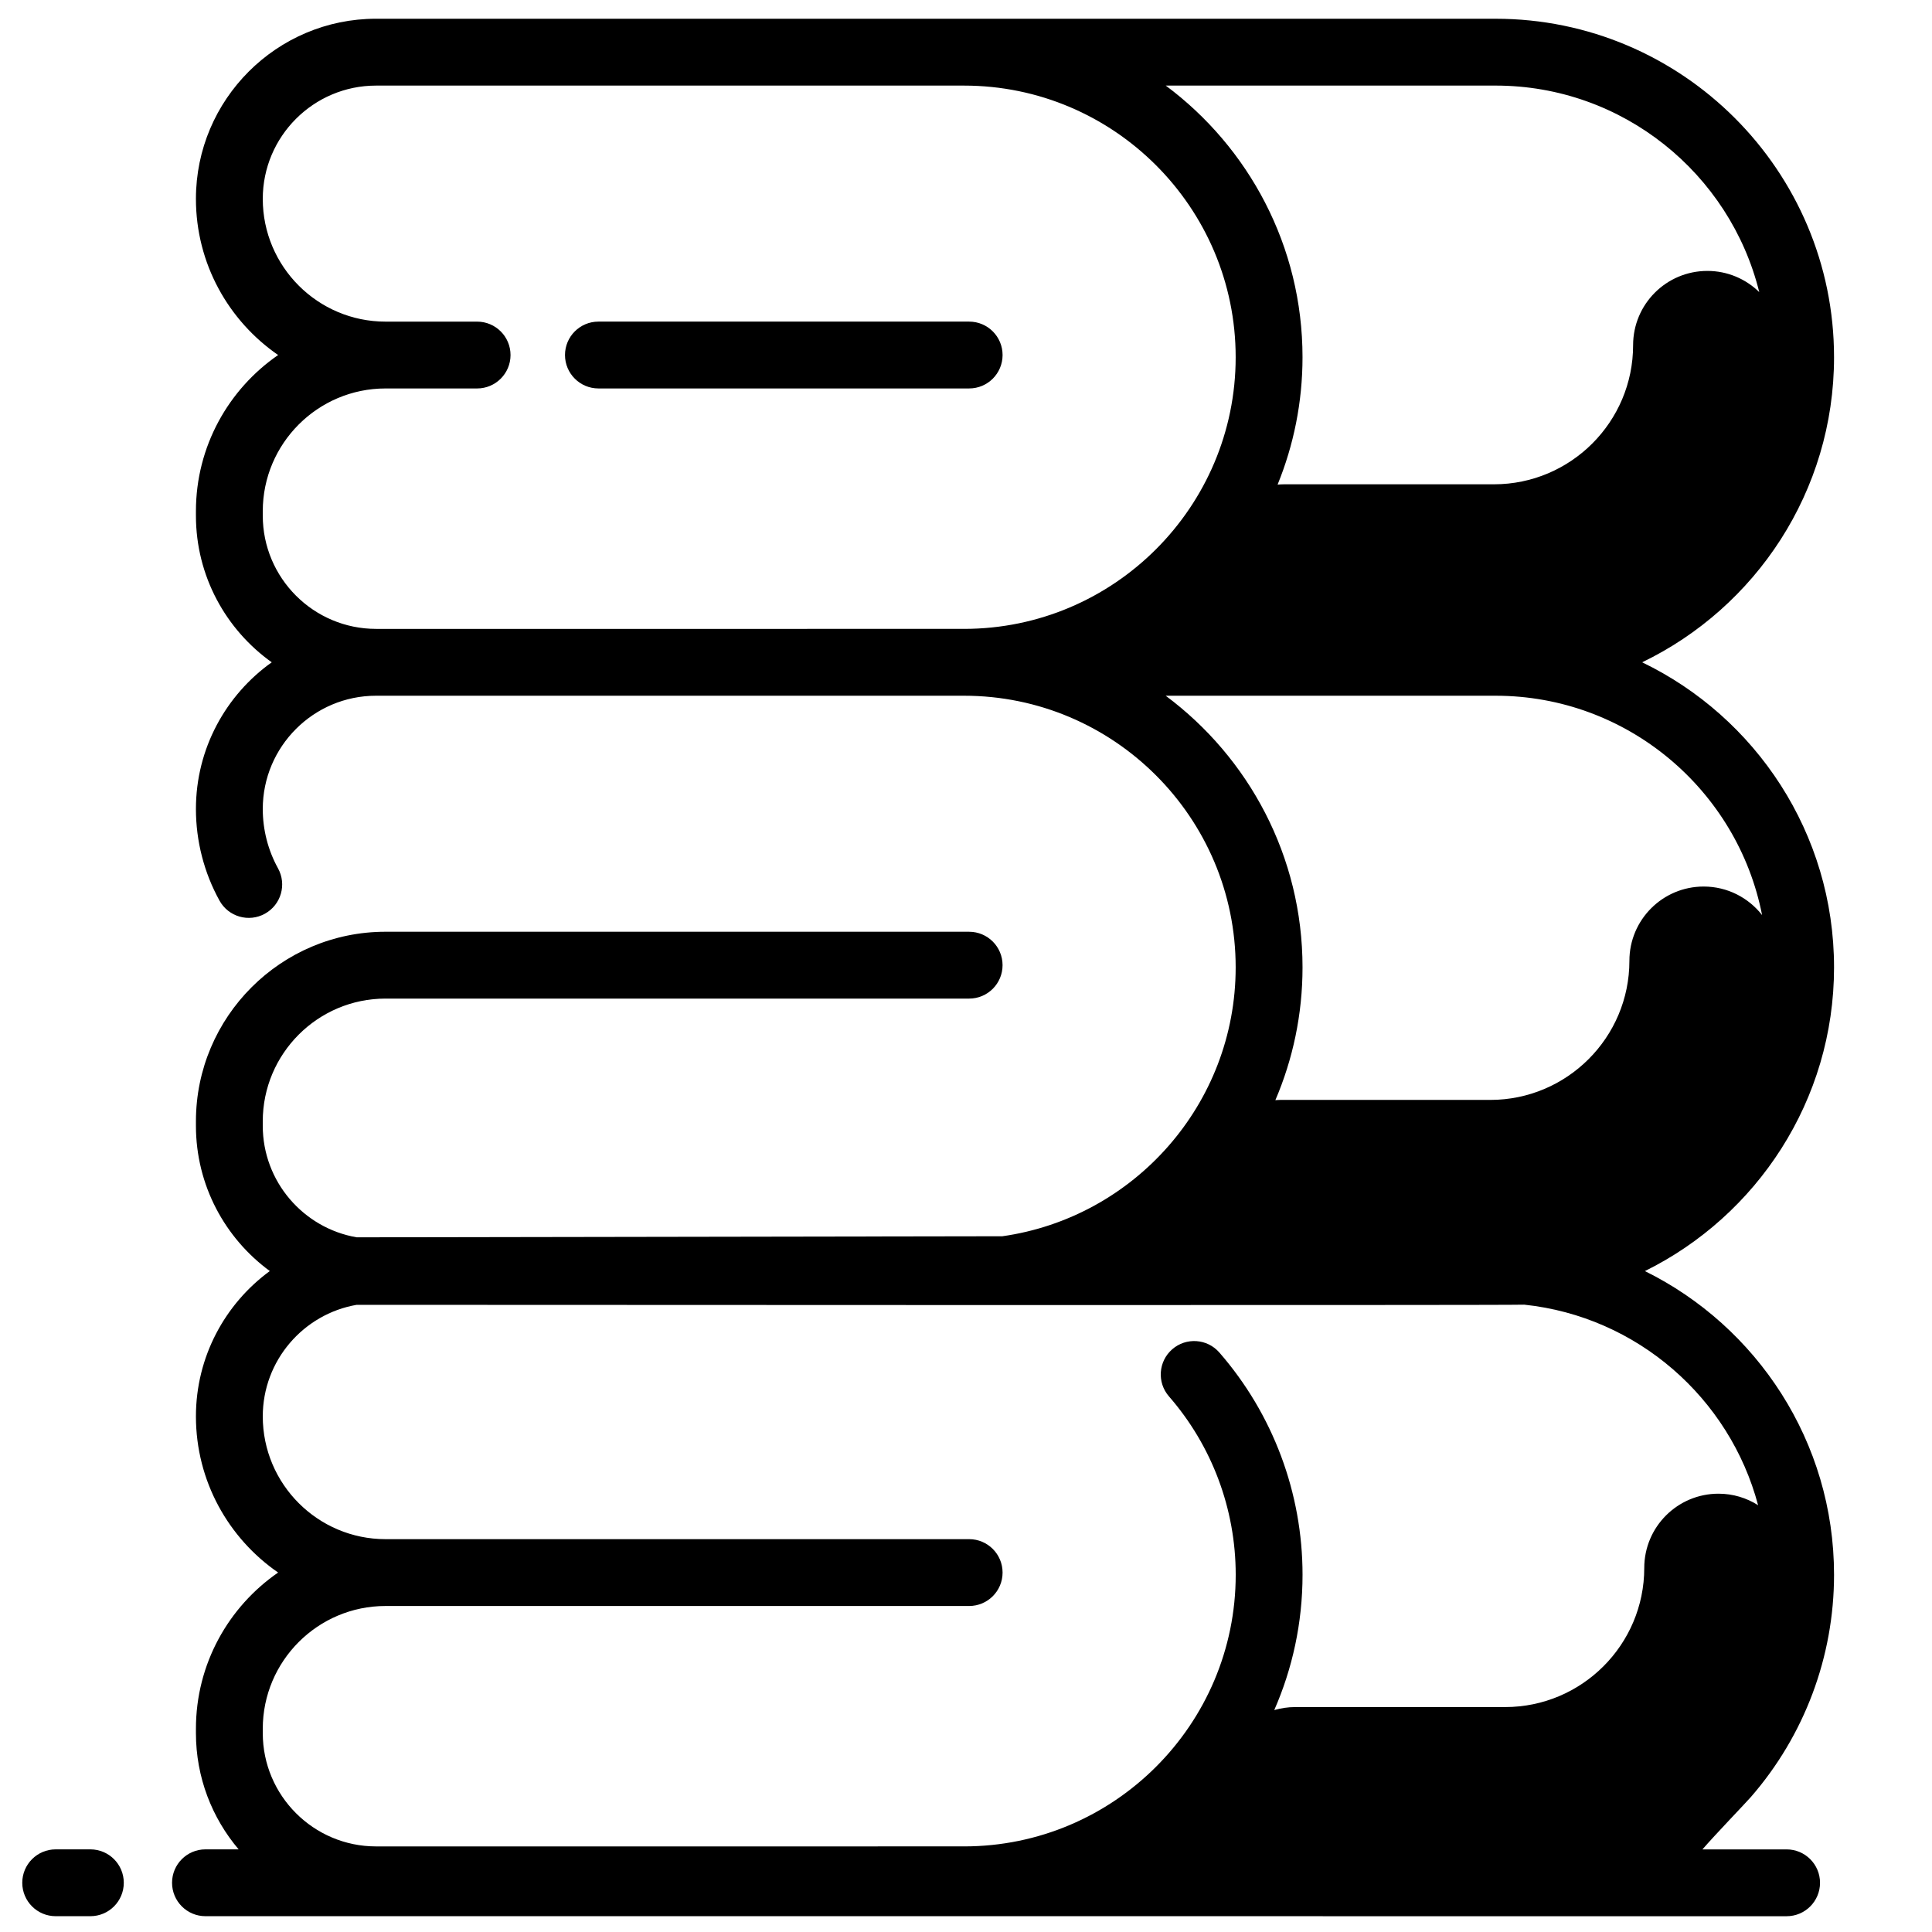
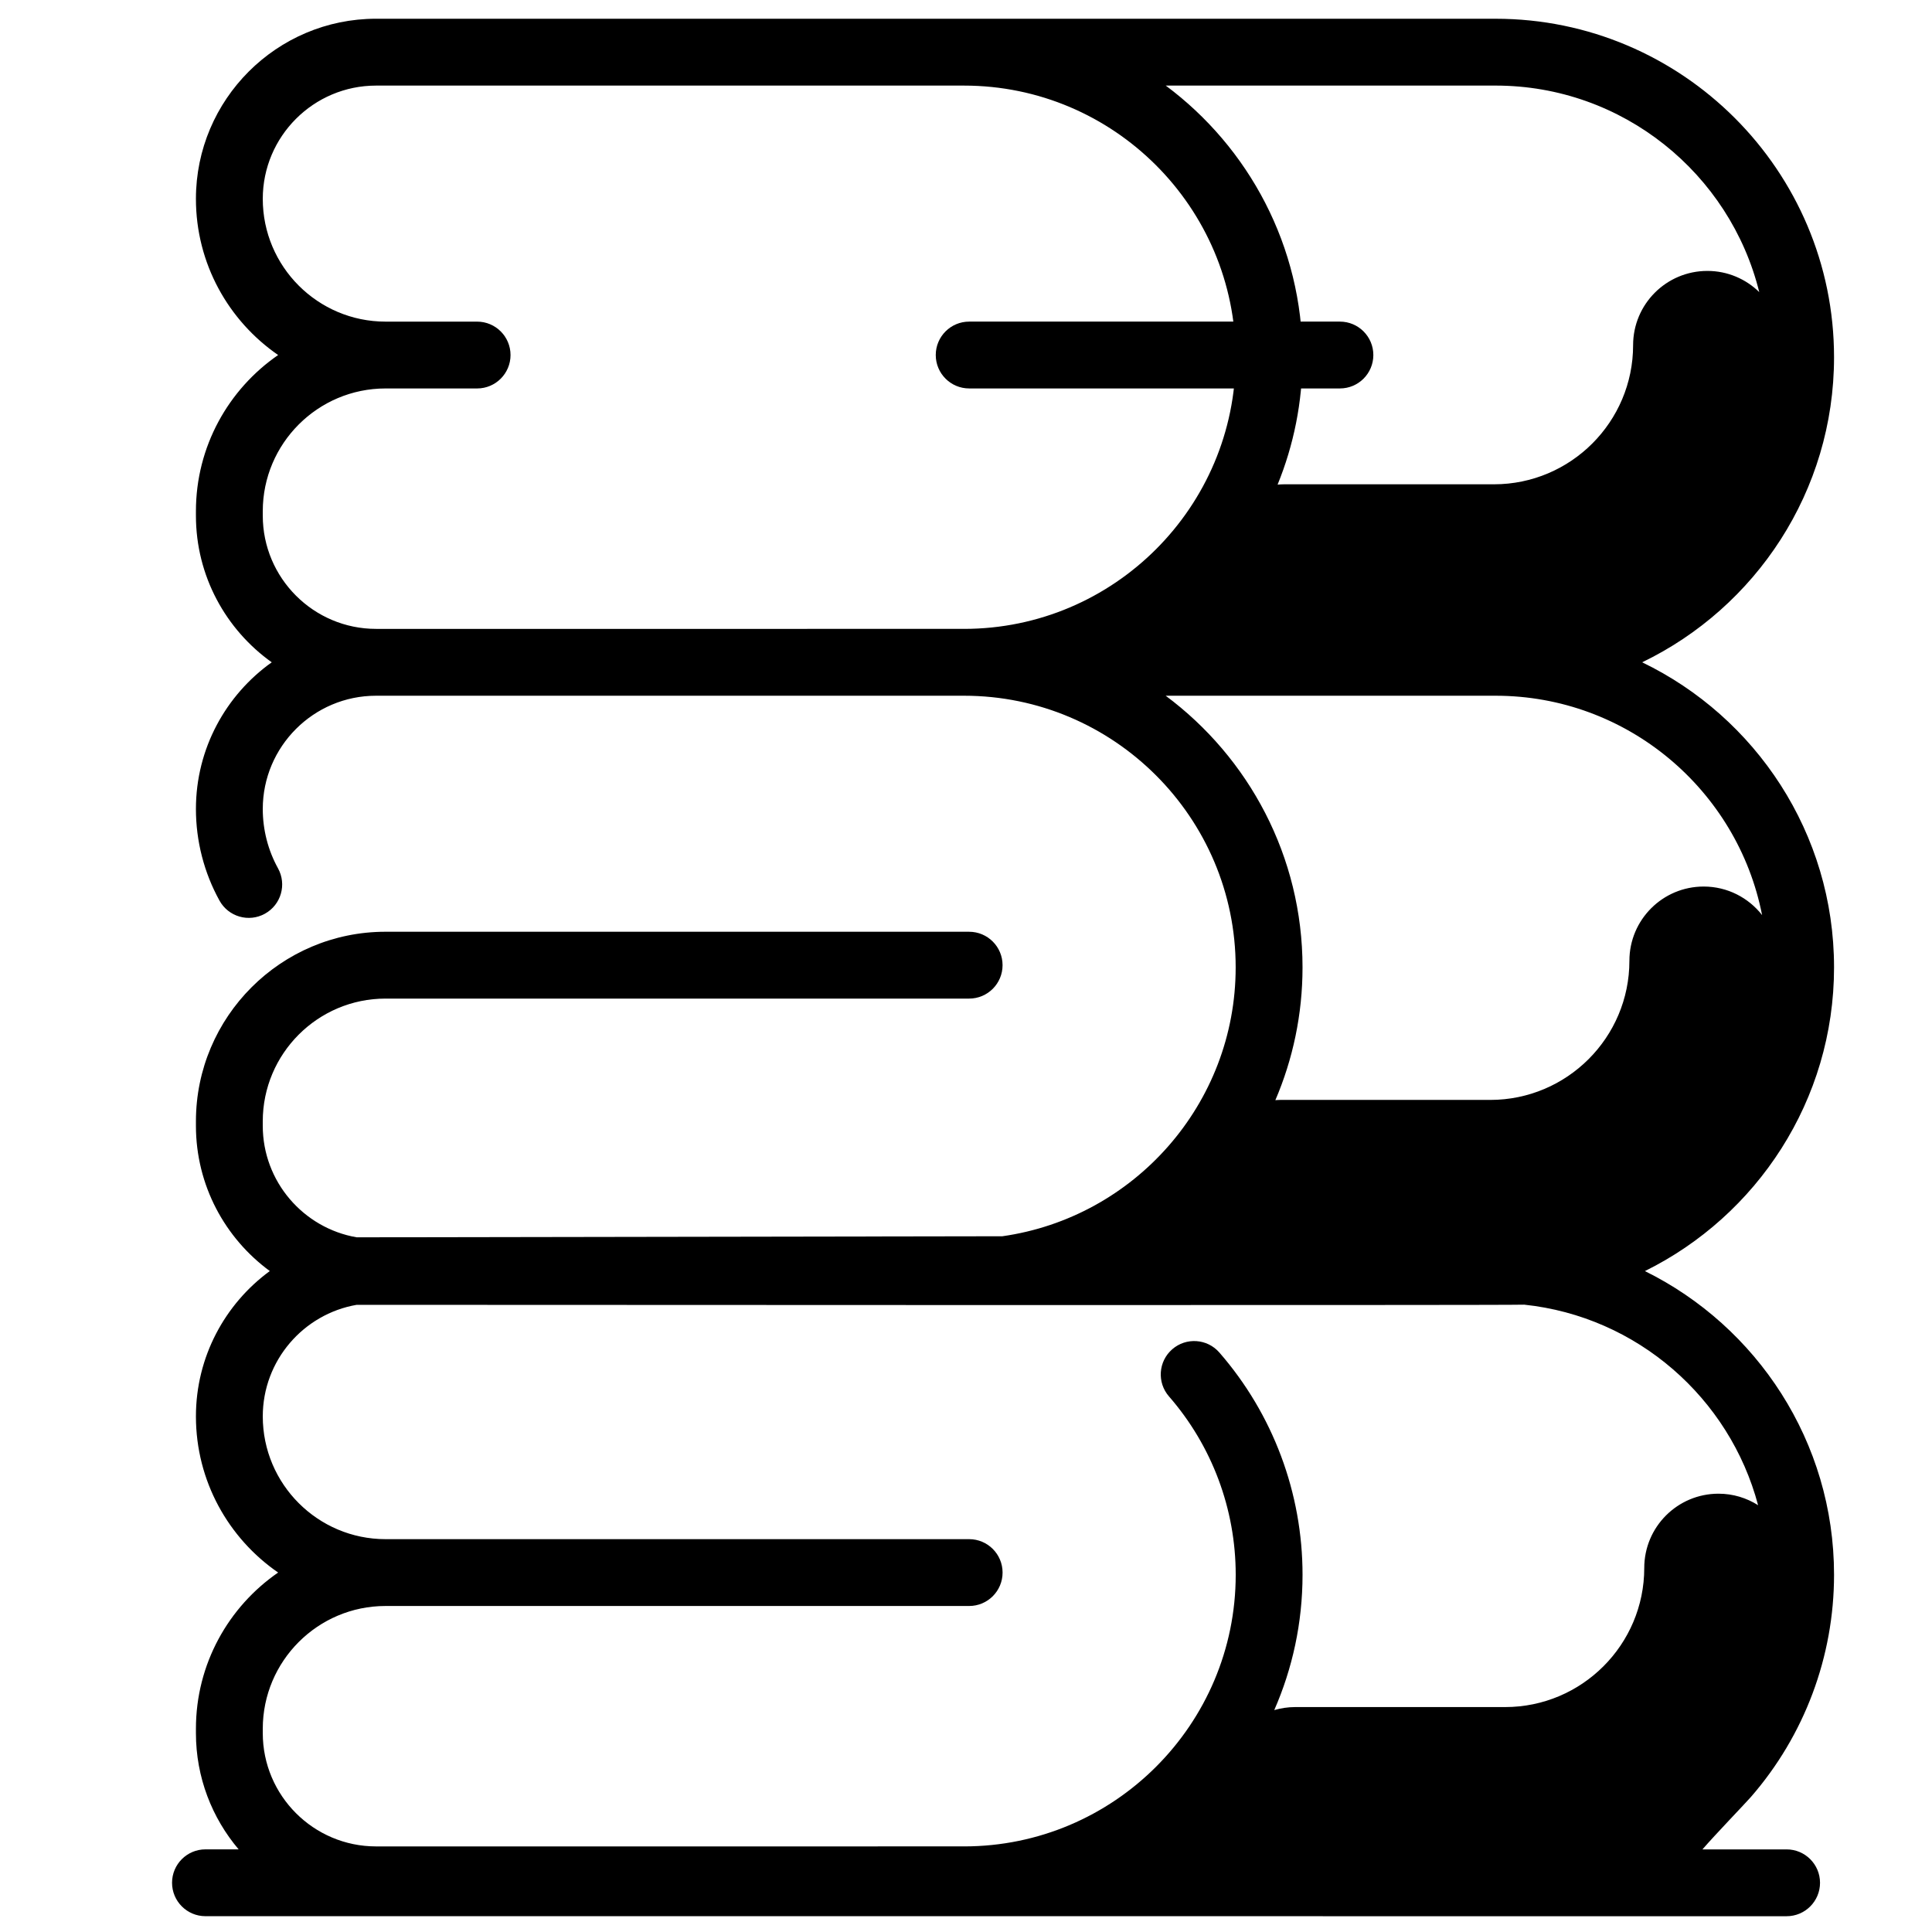
<svg xmlns="http://www.w3.org/2000/svg" width="800px" height="800px" version="1.1" viewBox="144 144 512 512">
  <defs>
    <clipPath id="b">
      <path d="m189 148.09h442v503.81h-442z" />
    </clipPath>
    <clipPath id="a">
      <path d="m149 634h28v17.902h-28z" />
    </clipPath>
  </defs>
-   <path d="m400.84 229.23h-98.254c-4.891 0-8.855 3.965-8.855 8.855s3.965 8.855 8.855 8.855h98.254c4.891 0 8.855-3.965 8.855-8.855s-3.965-8.855-8.855-8.855z" />
+   <path d="m400.84 229.23c-4.891 0-8.855 3.965-8.855 8.855s3.965 8.855 8.855 8.855h98.254c4.891 0 8.855-3.965 8.855-8.855s-3.965-8.855-8.855-8.855z" />
  <g clip-path="url(#b)">
    <path d="m630.04 400.36c0-35.555-20.789-66.34-50.852-80.844 30.062-14.504 50.852-45.293 50.852-80.844 0-49.461-40.242-89.703-89.703-89.703l-140.85-0.004h-155.83c-26.32 0-47.734 21.414-47.734 47.734 0 17.148 8.633 32.316 21.785 41.387-13.148 9.07-21.785 24.238-21.785 41.387v1.164c0 16.023 7.941 30.215 20.09 38.879-12.148 8.664-20.09 22.855-20.09 38.879 0 8.492 2.16 16.887 6.25 24.281 2.367 4.281 7.758 5.836 12.035 3.465 4.281-2.367 5.832-7.754 3.465-12.035-2.641-4.777-4.035-10.211-4.035-15.711 0-16.555 13.469-30.02 30.02-30.02h155.82c39.695 0 71.988 32.293 71.988 71.988 0 36.246-26.93 66.309-61.832 71.258l-171.12 0.281c-14.113-2.445-24.879-14.77-24.879-29.57v-1.164c0-17.938 14.594-32.531 32.531-32.531h154.67c4.891 0 8.855-3.965 8.855-8.855s-3.965-8.855-8.855-8.855l-154.67-0.004c-27.703 0-50.242 22.539-50.242 50.242v1.164c0 15.797 7.719 29.816 19.578 38.512-11.859 8.691-19.578 22.715-19.578 38.512 0 17.148 8.633 32.316 21.785 41.387-13.148 9.07-21.785 24.238-21.785 41.387v1.164c0 11.734 4.266 22.488 11.316 30.809h-8.789c-4.891 0-8.855 3.965-8.855 8.855s3.965 8.855 8.855 8.855l419.02 0.008c4.891 0 8.855-3.965 8.855-8.855s-3.965-8.855-8.855-8.855h-22.305c3.324-3.859 11.363-12.191 12.832-13.879 14.215-16.316 22.043-37.234 22.043-58.898 0-35.262-20.457-65.832-50.121-80.48 29.668-14.656 50.121-45.227 50.121-80.488zm-89.703-233.68c33.746 0 62.129 23.344 69.883 54.73-3.547-3.469-8.395-5.613-13.75-5.613-10.871 0-19.68 8.812-19.68 19.68 0 20.328-16.539 36.867-36.867 36.867h-55.66c-0.57 0-1.129 0.039-1.688 0.086 4.25-10.426 6.606-21.82 6.606-33.762 0-29.449-14.266-55.625-36.246-71.988zm-296.68 143.98c-16.555 0-30.02-13.469-30.02-30.02v-1.164c0-17.938 14.594-32.531 32.531-32.531h24.273c4.891 0 8.855-3.965 8.855-8.855s-3.965-8.855-8.855-8.855h-24.273c-17.938 0-32.531-14.594-32.531-32.531 0-16.555 13.469-30.02 30.02-30.02h155.82c39.695 0 71.988 32.293 71.988 71.988s-32.293 71.988-71.988 71.988zm209.26 17.715h87.418c34.953 0 64.156 25.043 70.637 58.129-3.602-4.598-9.191-7.562-15.484-7.562-10.871 0-19.68 8.812-19.68 19.68 0 20.328-16.539 36.867-36.867 36.867h-55.66c-0.438 0-0.867 0.039-1.297 0.066 4.629-10.809 7.199-22.703 7.199-35.191 0-29.453-14.277-55.625-36.266-71.988zm157 214.52c-3.039-1.922-6.629-3.051-10.492-3.051-10.871 0-19.68 8.812-19.68 19.68 0 20.328-16.539 36.867-36.867 36.867h-55.66c-1.922 0-3.773 0.289-5.527 0.801 4.816-10.988 7.496-23.117 7.496-35.863 0-21.664-7.828-42.578-22.043-58.898-3.211-3.688-8.809-4.074-12.492-0.859-3.688 3.211-4.074 8.809-0.859 12.492 11.406 13.094 17.684 29.879 17.684 47.262 0 39.695-32.293 71.988-71.988 71.988l-155.83 0.004c-16.555 0-30.02-13.469-30.02-30.02v-1.164c0-17.938 14.594-32.531 32.531-32.531h154.67c4.891 0 8.855-3.965 8.855-8.855 0-4.891-3.965-8.855-8.855-8.855h-154.67c-17.938 0-32.531-14.594-32.531-32.531 0-14.801 10.77-27.125 24.879-29.57 0 0 306.91 0.168 309.42-0.043 29.934 3.156 54.441 24.734 61.977 53.148z" />
  </g>
  <g clip-path="url(#a)">
-     <path d="m167.95 634.1h-9.195c-4.891 0-8.855 3.965-8.855 8.855s3.965 8.855 8.855 8.855h9.195c4.891 0 8.855-3.965 8.855-8.855s-3.965-8.855-8.855-8.855z" />
-   </g>
+     </g>
</svg>